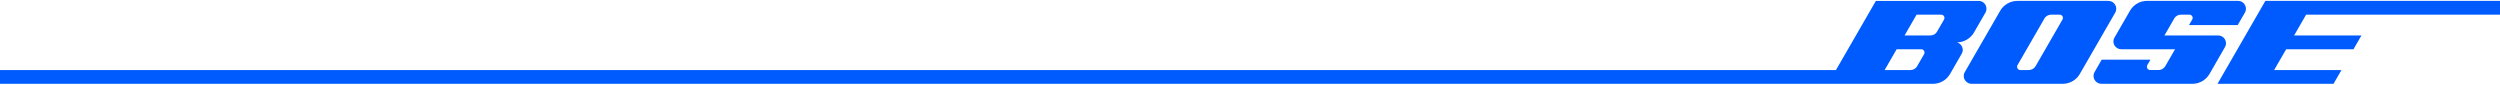
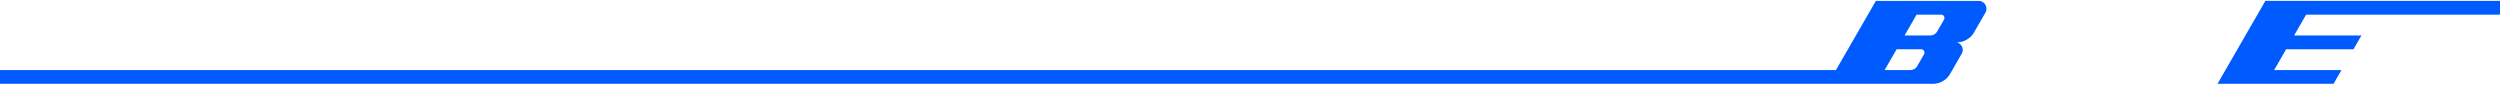
<svg xmlns="http://www.w3.org/2000/svg" width="1920" height="65" viewBox="0 0 1920 65" fill="none">
  <path d="M3573.2 11.247V0.688H1739.8L1703.05 64.369H1792.14L1798.25 53.79H1746.54L1755.76 37.83H1807.47L1813.58 27.232H1761.88L1771.11 11.247H3573.2Z" fill="#005BFF" />
-   <path d="M1703.58 27.233H1662.29C1662.29 27.233 1669.04 15.533 1669.92 14.017C1670.79 12.508 1672.79 11.247 1675.01 11.247H1681.45C1683.55 11.247 1684.44 13.54 1683.77 14.743C1683.11 15.947 1681.17 19.24 1681.17 19.24H1718.56C1718.56 19.24 1722.1 13.132 1724.18 9.527C1726.26 5.929 1723.68 0.688 1718.9 0.688H1648.81C1643.19 0.688 1638.32 3.91 1635.86 8.184C1633.39 12.457 1626.46 24.538 1623.95 28.818C1621.45 33.104 1624.73 37.824 1629.14 37.824H1670.44C1670.44 37.824 1664.21 48.6 1663.03 50.657C1661.84 52.714 1659.89 53.784 1657.76 53.784H1651.34C1649.21 53.784 1648.32 51.472 1649.09 50.077C1649.86 48.682 1651.56 45.804 1651.56 45.804H1614.12C1614.12 45.804 1611.23 50.816 1608.7 55.21C1606.16 59.599 1609.54 64.362 1613.82 64.362H1683.79C1689.36 64.362 1694.3 61.324 1696.97 56.682C1699.63 52.045 1705.89 41.123 1708.6 36.474C1711.31 31.824 1707.88 27.226 1703.58 27.226L1703.58 27.233Z" fill="#005BFF" />
-   <path d="M1619.2 0.688H1549.3C1544.22 0.688 1538.96 3.426 1536.24 8.113C1533.52 12.807 1511.35 51.236 1508.94 55.408C1506.53 59.579 1509.84 64.369 1514.15 64.369H1584.17C1589.81 64.369 1594.77 61.178 1597.22 56.93C1599.68 52.676 1622.16 13.737 1624.5 9.68C1626.84 5.617 1623.83 0.694 1619.2 0.694V0.688ZM1583.98 15.017C1582.97 16.743 1564.38 48.963 1563.35 50.771C1562.32 52.58 1560.3 53.79 1558.15 53.79H1551.64C1549.56 53.79 1548.61 51.491 1549.4 50.096C1550.2 48.708 1568.99 16.176 1570.14 14.183C1571.29 12.19 1573.47 11.247 1575.31 11.247H1581.83C1583.71 11.247 1584.99 13.291 1583.98 15.017Z" fill="#005BFF" />
  <path d="M1503.09 32.531C1508.22 32.531 1513.4 29.48 1515.93 25.117C1518.47 20.749 1522.49 13.717 1524.8 9.718C1527.11 5.731 1524.28 0.693 1519.65 0.693H1440.67L1410.01 53.796H-366V64.381C-366 64.381 1479.23 64.374 1484.52 64.374C1489.82 64.374 1494.84 61.623 1497.64 56.808C1500.43 51.987 1504.81 44.358 1506.69 41.084C1508.57 37.804 1506.58 33.62 1503.09 32.537V32.531ZM1477.71 41.574C1476.78 43.218 1473.61 48.669 1472.37 50.828C1471.12 52.981 1469.02 53.79 1467.22 53.79C1465.42 53.79 1447.4 53.79 1447.4 53.79L1456.62 37.823H1475.52C1477.49 37.823 1478.64 39.925 1477.7 41.574H1477.71ZM1493.03 14.998C1492.1 16.647 1488.93 22.099 1487.68 24.251C1486.43 26.41 1484.33 27.213 1482.54 27.213H1462.72L1471.94 11.246H1490.84C1492.81 11.246 1493.95 13.348 1493.02 14.998H1493.03Z" fill="#005BFF" />
</svg>